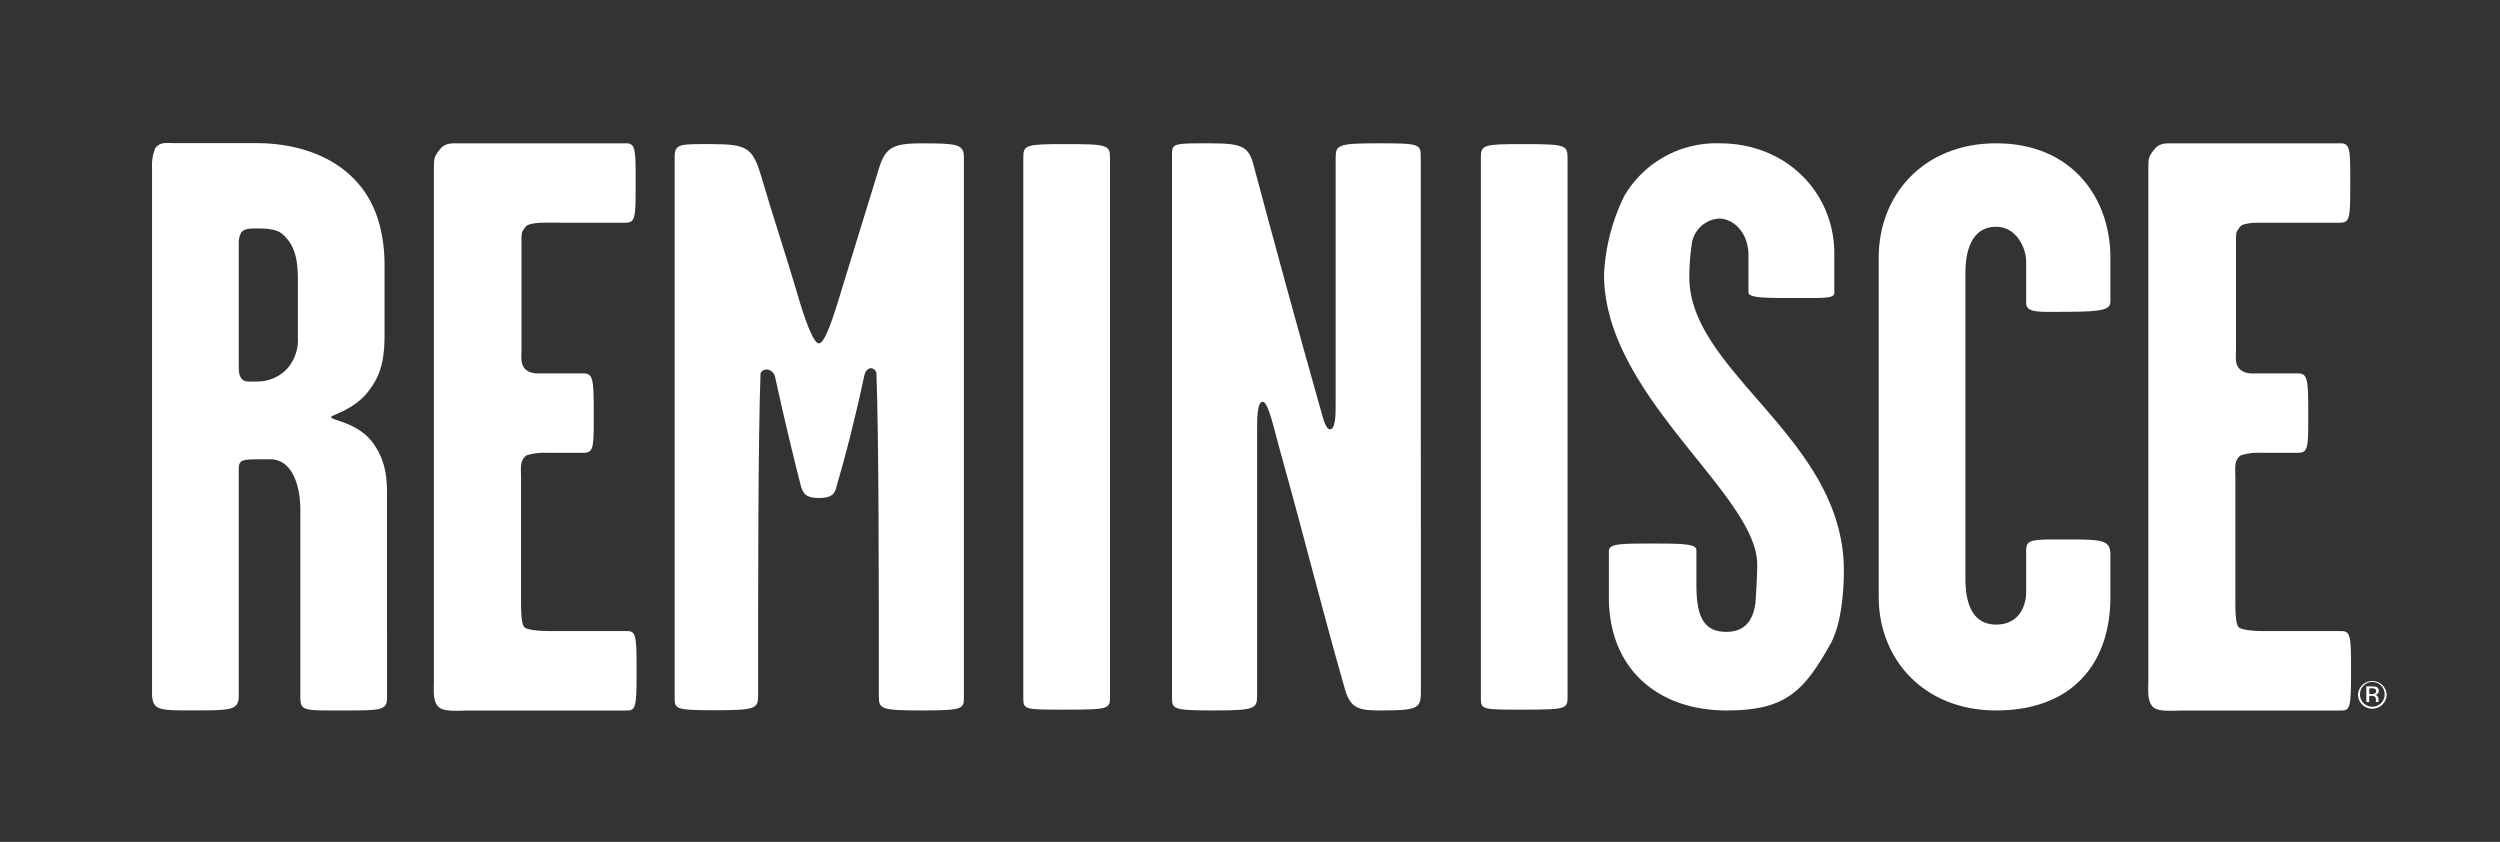
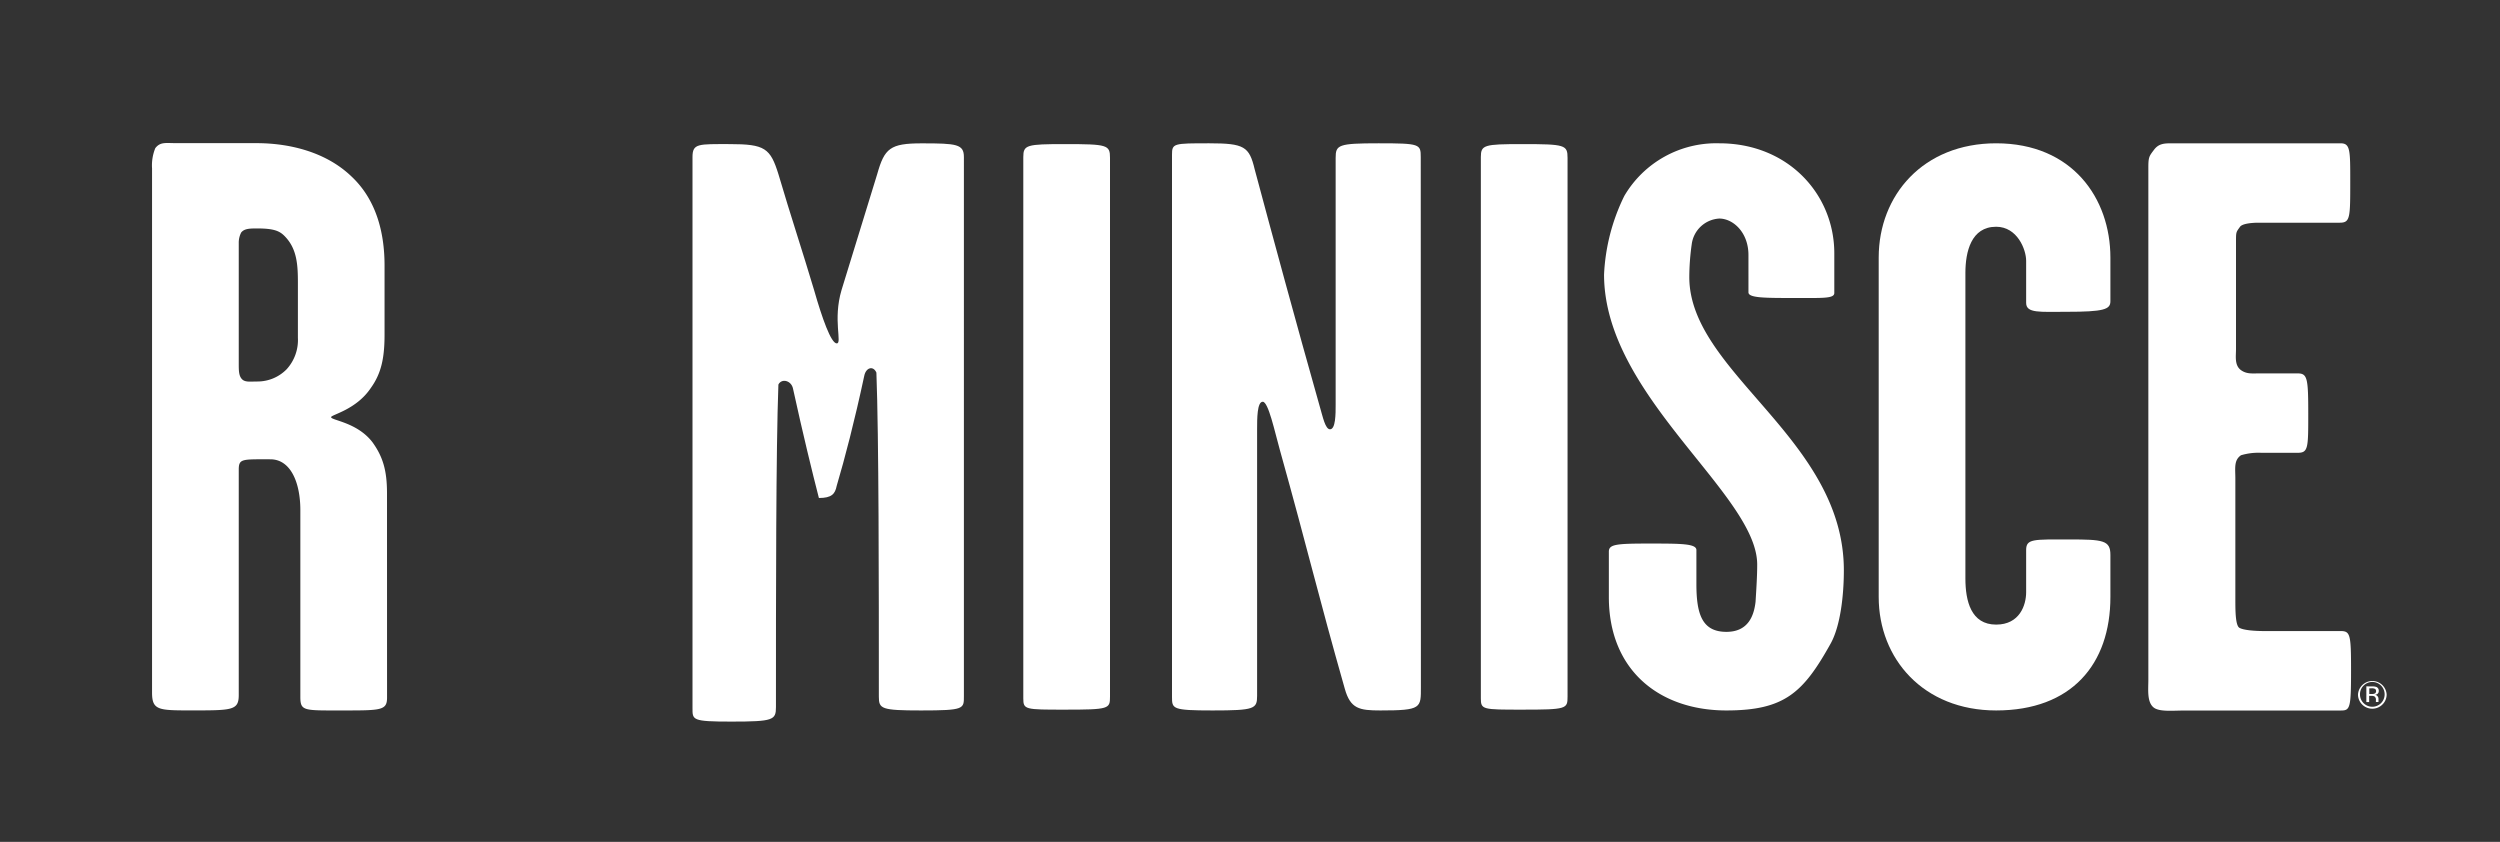
<svg xmlns="http://www.w3.org/2000/svg" id="Layer_1" data-name="Layer 1" viewBox="0 0 500 168.37">
  <rect x="0" y="0" width="500" height="168.37" fill="#333333" stroke="none" />
  <defs>
    <style>.cls-1{fill:#fff;}</style>
  </defs>
  <path class="cls-1" d="M77.41,139.5c0,2.59-1.14,2.59-8.92,2.59s-8.42.16-8.42-2.75V102.07c0-5.68-2-10.21-6-10.21-5.67,0-6.32-.16-6.32,2.1V139c0,3.08-1.29,3.08-9.4,3.08-6.64,0-7.94,0-7.94-3.56V33.68a9.12,9.12,0,0,1,.65-4.05c1-1.3,2.11-1,4.21-1h16c7,0,14.1,1.94,19,6.64,4.86,4.54,6.64,11,6.64,17.83V66.9c0,4.7-.65,7.78-2.75,10.7-2.92,4.37-7.94,5.34-7.94,5.83,0,.65,5.18,1,8.26,5,2.11,2.92,2.92,5.68,2.92,10.21ZM59.58,67.55v-11c0-3.4-.16-6.48-2.27-8.91-1.13-1.3-2.1-1.95-5.83-1.95-1.46,0-2.59,0-3.24.81a4.44,4.44,0,0,0-.49,2.11V72.74c0,1.45,0,2.59.81,3.24.65.48,1.62.32,2.92.32a8.17,8.17,0,0,0,5.83-2.43A8.67,8.67,0,0,0,59.58,67.55Z" />
-   <path class="cls-1" d="M127.32,134c0,7.45-.17,8.1-1.95,8.1H94.26c-2.59,0-5.35.33-6.48-.65-1.3-1.13-1-3.56-1-5.51V33.52c0-2.11.17-2.27,1.14-3.56s2.1-1.3,3.73-1.3h33.54c1.94,0,1.94,1.3,1.94,7.61,0,7.3,0,8.27-2.1,8.27H108.84c-1.29,0-3.24.16-3.72.81-.82,1.13-.82,1-.82,3.08V69.82c0,1.46-.32,3.24,1,4.21,1.13.81,2.27.65,3.56.65h7.78c1.95,0,2.11,1,2.11,8.1,0,6.81,0,7.78-2.11,7.78h-7.29a12.22,12.22,0,0,0-4,.49c-1.46,1-1.14,2.59-1.14,4.7v24.14c0,2.11,0,5.19.81,5.67s3.08.65,4.86.65h15.4C127.15,126.21,127.32,126.86,127.32,134Z" />
-   <path class="cls-1" d="M192.78,139.18c0,2.59.17,2.91-8.59,2.91-7.94,0-8.42-.32-8.42-2.75,0-22.69,0-52-.49-64.82-.65-1.46-2.1-1-2.43.65-1.94,9.07-3.89,16.53-5.51,22-.32,1.62-1,2.43-3.56,2.43s-3.08-.81-3.57-2.27c-1.29-5-3.24-13-5.18-21.88-.33-1.62-2.27-2.11-2.92-.81-.49,13-.49,41.81-.49,64.5,0,2.59-.48,2.91-8.91,2.91-7.94,0-7.78-.32-7.78-2.75V31.41c0-2.75,1.14-2.59,7.46-2.59,7,0,8.1.81,9.72,6,2.43,8.26,4.86,15.55,7.13,23.17,1.62,5.67,3.4,10.69,4.54,10.69S166.53,64,168.31,58c2.6-8.43,4.54-14.75,7.13-23.17,1.46-5.19,2.6-6.16,8.92-6.16,7,0,8.42.16,8.42,2.75Z" />
+   <path class="cls-1" d="M192.78,139.18c0,2.59.17,2.91-8.59,2.91-7.94,0-8.42-.32-8.42-2.75,0-22.69,0-52-.49-64.82-.65-1.46-2.1-1-2.43.65-1.94,9.07-3.89,16.53-5.51,22-.32,1.62-1,2.43-3.56,2.43c-1.29-5-3.24-13-5.18-21.88-.33-1.62-2.27-2.11-2.92-.81-.49,13-.49,41.81-.49,64.5,0,2.59-.48,2.91-8.91,2.91-7.94,0-7.78-.32-7.78-2.75V31.41c0-2.75,1.14-2.59,7.46-2.59,7,0,8.1.81,9.72,6,2.43,8.26,4.86,15.55,7.13,23.17,1.62,5.67,3.4,10.69,4.54,10.69S166.53,64,168.31,58c2.6-8.43,4.54-14.75,7.13-23.17,1.46-5.19,2.6-6.16,8.92-6.16,7,0,8.42.16,8.42,2.75Z" />
  <path class="cls-1" d="M222,139.34c0,2.43-.16,2.59-9.07,2.59-7.94,0-8.27,0-8.27-2.27V31.41c0-2.43.65-2.59,8.27-2.59,8.59,0,9.07.16,9.07,2.76Z" />
  <path class="cls-1" d="M284.18,137.39c0,4.22.16,4.7-8.1,4.7-4.22,0-6-.32-7.13-4.37-5.35-18.8-7.3-27.39-13-47.81-1-3.56-2.27-9.56-3.4-9.56s-1.13,3.4-1.13,5.51v53.32c0,2.59-.49,2.91-8.92,2.91-8.1,0-8.1-.32-8.1-2.75V30.93c0-2.27.32-2.27,7.45-2.27,7,0,8,.65,9.08,5.18,3.56,13.29,8.26,30.63,13.12,47.81.49,1.62,1,4.21,1.95,4.21,1.13,0,1.13-3.08,1.13-4.86V31.58c0-2.6.49-2.92,8.59-2.92,8.27,0,8.43.16,8.43,2.75Z" />
  <path class="cls-1" d="M313.51,139.34c0,2.43-.16,2.59-9.08,2.59-7.94,0-8.26,0-8.26-2.27V31.41c0-2.43.65-2.59,8.26-2.59,8.59,0,9.08.16,9.08,2.76Z" />
  <path class="cls-1" d="M368.77,114.06c0,4.86-.65,11-2.6,14.58-5.5,9.89-9.23,13.45-20.9,13.45-13.29,0-23.5-7.94-23.5-22.68v-9.08c0-1.46,1.46-1.62,7.94-1.62s9.57,0,9.57,1.3v6.8c0,6,1.13,9.56,6,9.56,4.38,0,5.51-3.24,5.83-6,.17-2.76.33-5.19.33-7.46,0-14.09-30.63-33.7-30.63-58a39.7,39.7,0,0,1,4.05-15.72,21.32,21.32,0,0,1,19-10.53c13.78,0,23,10.21,23,22v7.94c0,1.13-2.27,1-7.78,1-6.15,0-9.39,0-9.39-1.13V51c0-4.54-3.08-7.29-5.84-7.29a5.9,5.9,0,0,0-5.51,5.18,47.86,47.86,0,0,0-.48,6.49C337.82,74.52,368.77,87.64,368.77,114.06Z" />
  <path class="cls-1" d="M422.08,119.41c0,13.45-7.78,22.68-22.85,22.68-14.58,0-23.49-10.37-23.49-22.68V51.51c0-12.48,8.91-22.85,23.49-22.85,15.24,0,22.85,11,22.85,22.85v8.75c0,1.62-1.29,2.1-8.75,2.1-5.35,0-8.1.33-8.1-1.78V52.16c0-2.27-1.78-6.81-6-6.81-5,0-6.15,5-6.15,9.24v61.09c0,4.54,1.13,9.24,6.15,9.24,4.7,0,6-3.89,6-6.49V110c0-2.27,1.46-2.11,8.59-2.11,6.8,0,8.26.16,8.26,3.08Z" />
  <path class="cls-1" d="M470.21,134c0,7.45-.16,8.1-1.95,8.1H437.15c-2.59,0-5.35.33-6.48-.65-1.3-1.13-1-3.56-1-5.51V33.52c0-2.11.16-2.27,1.13-3.56s2.11-1.3,3.73-1.3H468.1c1.95,0,1.95,1.3,1.95,7.61,0,7.3,0,8.27-2.11,8.27h-16.2c-1.3,0-3.25.16-3.73.81-.81,1.13-.81,1-.81,3.08V69.82c0,1.46-.33,3.24,1,4.21,1.13.81,2.27.65,3.57.65h7.77c1.95,0,2.11,1,2.11,8.1,0,6.81,0,7.78-2.11,7.78h-7.29a12.22,12.22,0,0,0-4.05.49c-1.46,1-1.13,2.59-1.13,4.7v24.14c0,2.11,0,5.19.81,5.67s3.07.65,4.86.65H468.1C470.05,126.21,470.21,126.86,470.21,134Z" />
  <path class="cls-1" d="M476.49,140.9a2.87,2.87,0,0,1-4.06,0,2.81,2.81,0,0,1-.83-2,2.87,2.87,0,0,1,5.73,0A2.79,2.79,0,0,1,476.49,140.9Zm-3.77-3.78a2.38,2.38,0,0,0-.72,1.75,2.42,2.42,0,0,0,.71,1.75,2.46,2.46,0,0,0,3.5,0,2.49,2.49,0,0,0,0-3.5,2.45,2.45,0,0,0-3.49,0Zm1.69.16a2.59,2.59,0,0,1,.86.11.79.79,0,0,1,.48.8.69.69,0,0,1-.3.62,1.18,1.18,0,0,1-.46.15.77.77,0,0,1,.54.31.83.83,0,0,1,.17.49V140c0,.07,0,.15,0,.23a.89.89,0,0,0,0,.17l0,0h-.52v0a.06.06,0,0,0,0,0V140a.77.77,0,0,0-.3-.72,1.26,1.26,0,0,0-.61-.1h-.44v1.24h-.56v-3.15Zm.59.5a1.37,1.37,0,0,0-.67-.12h-.47v1.14h.5a1.44,1.44,0,0,0,.53-.07.48.48,0,0,0,.32-.49A.47.47,0,0,0,475,137.78Z" />
</svg>